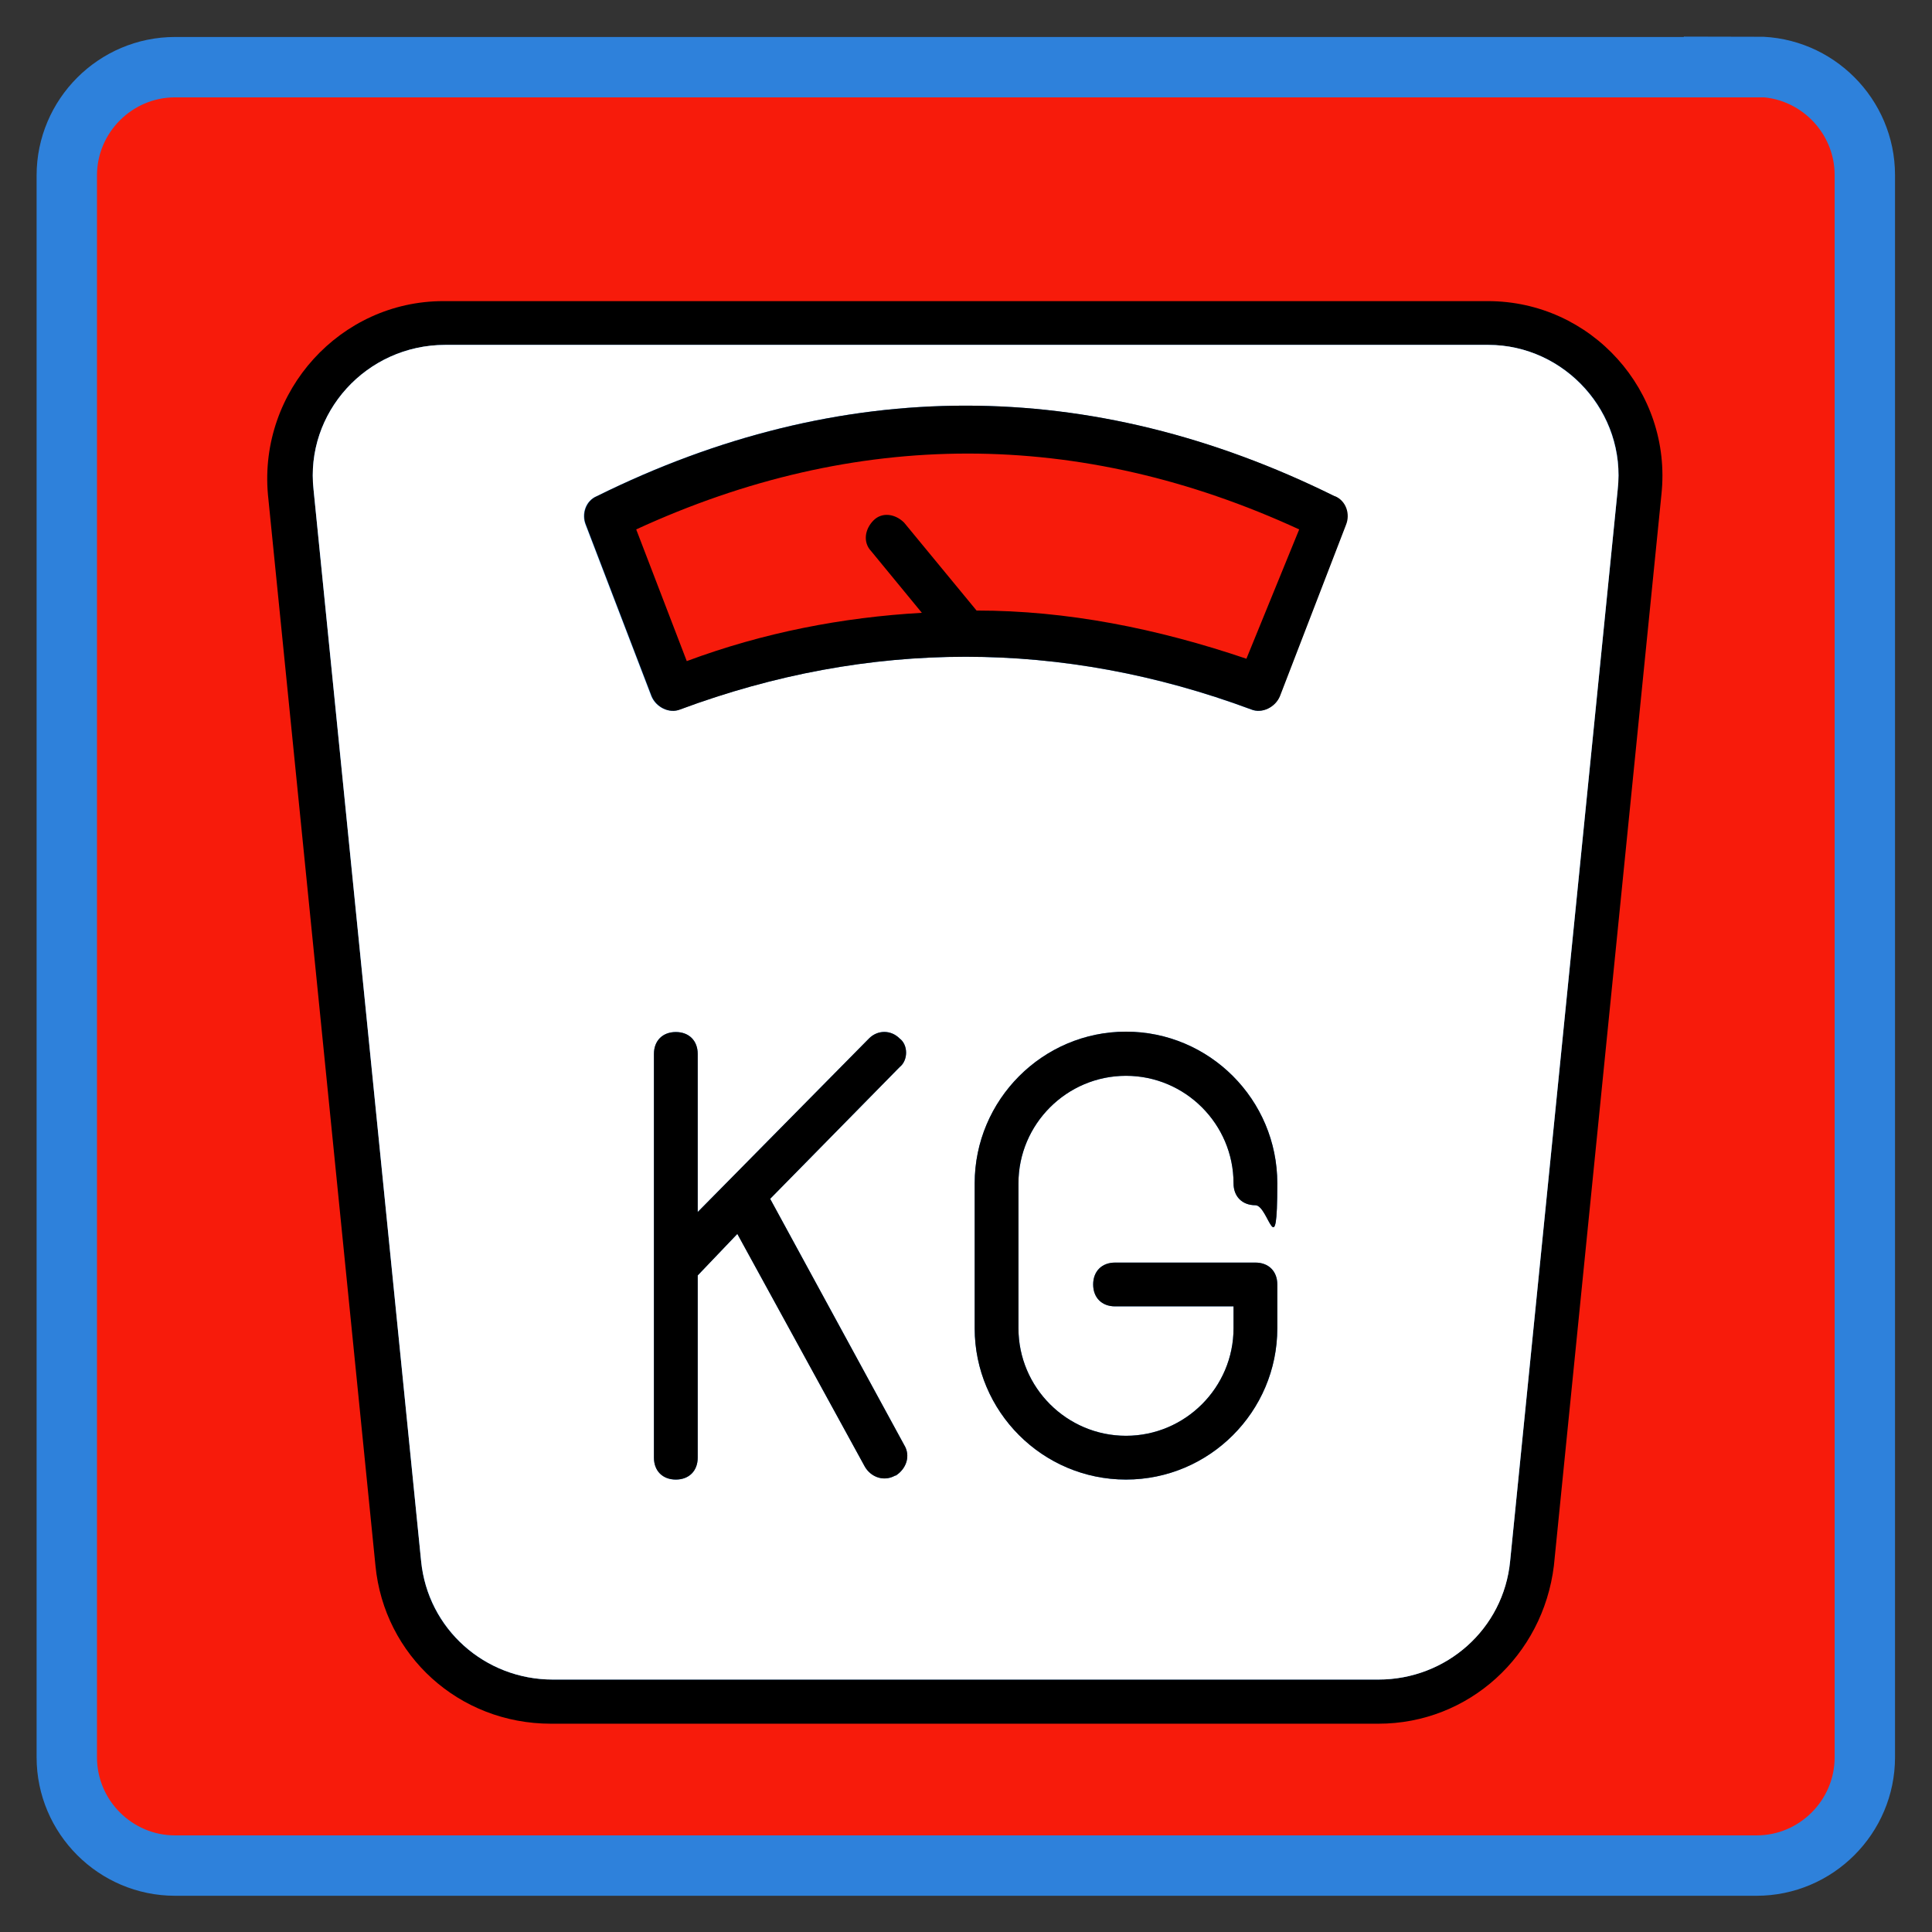
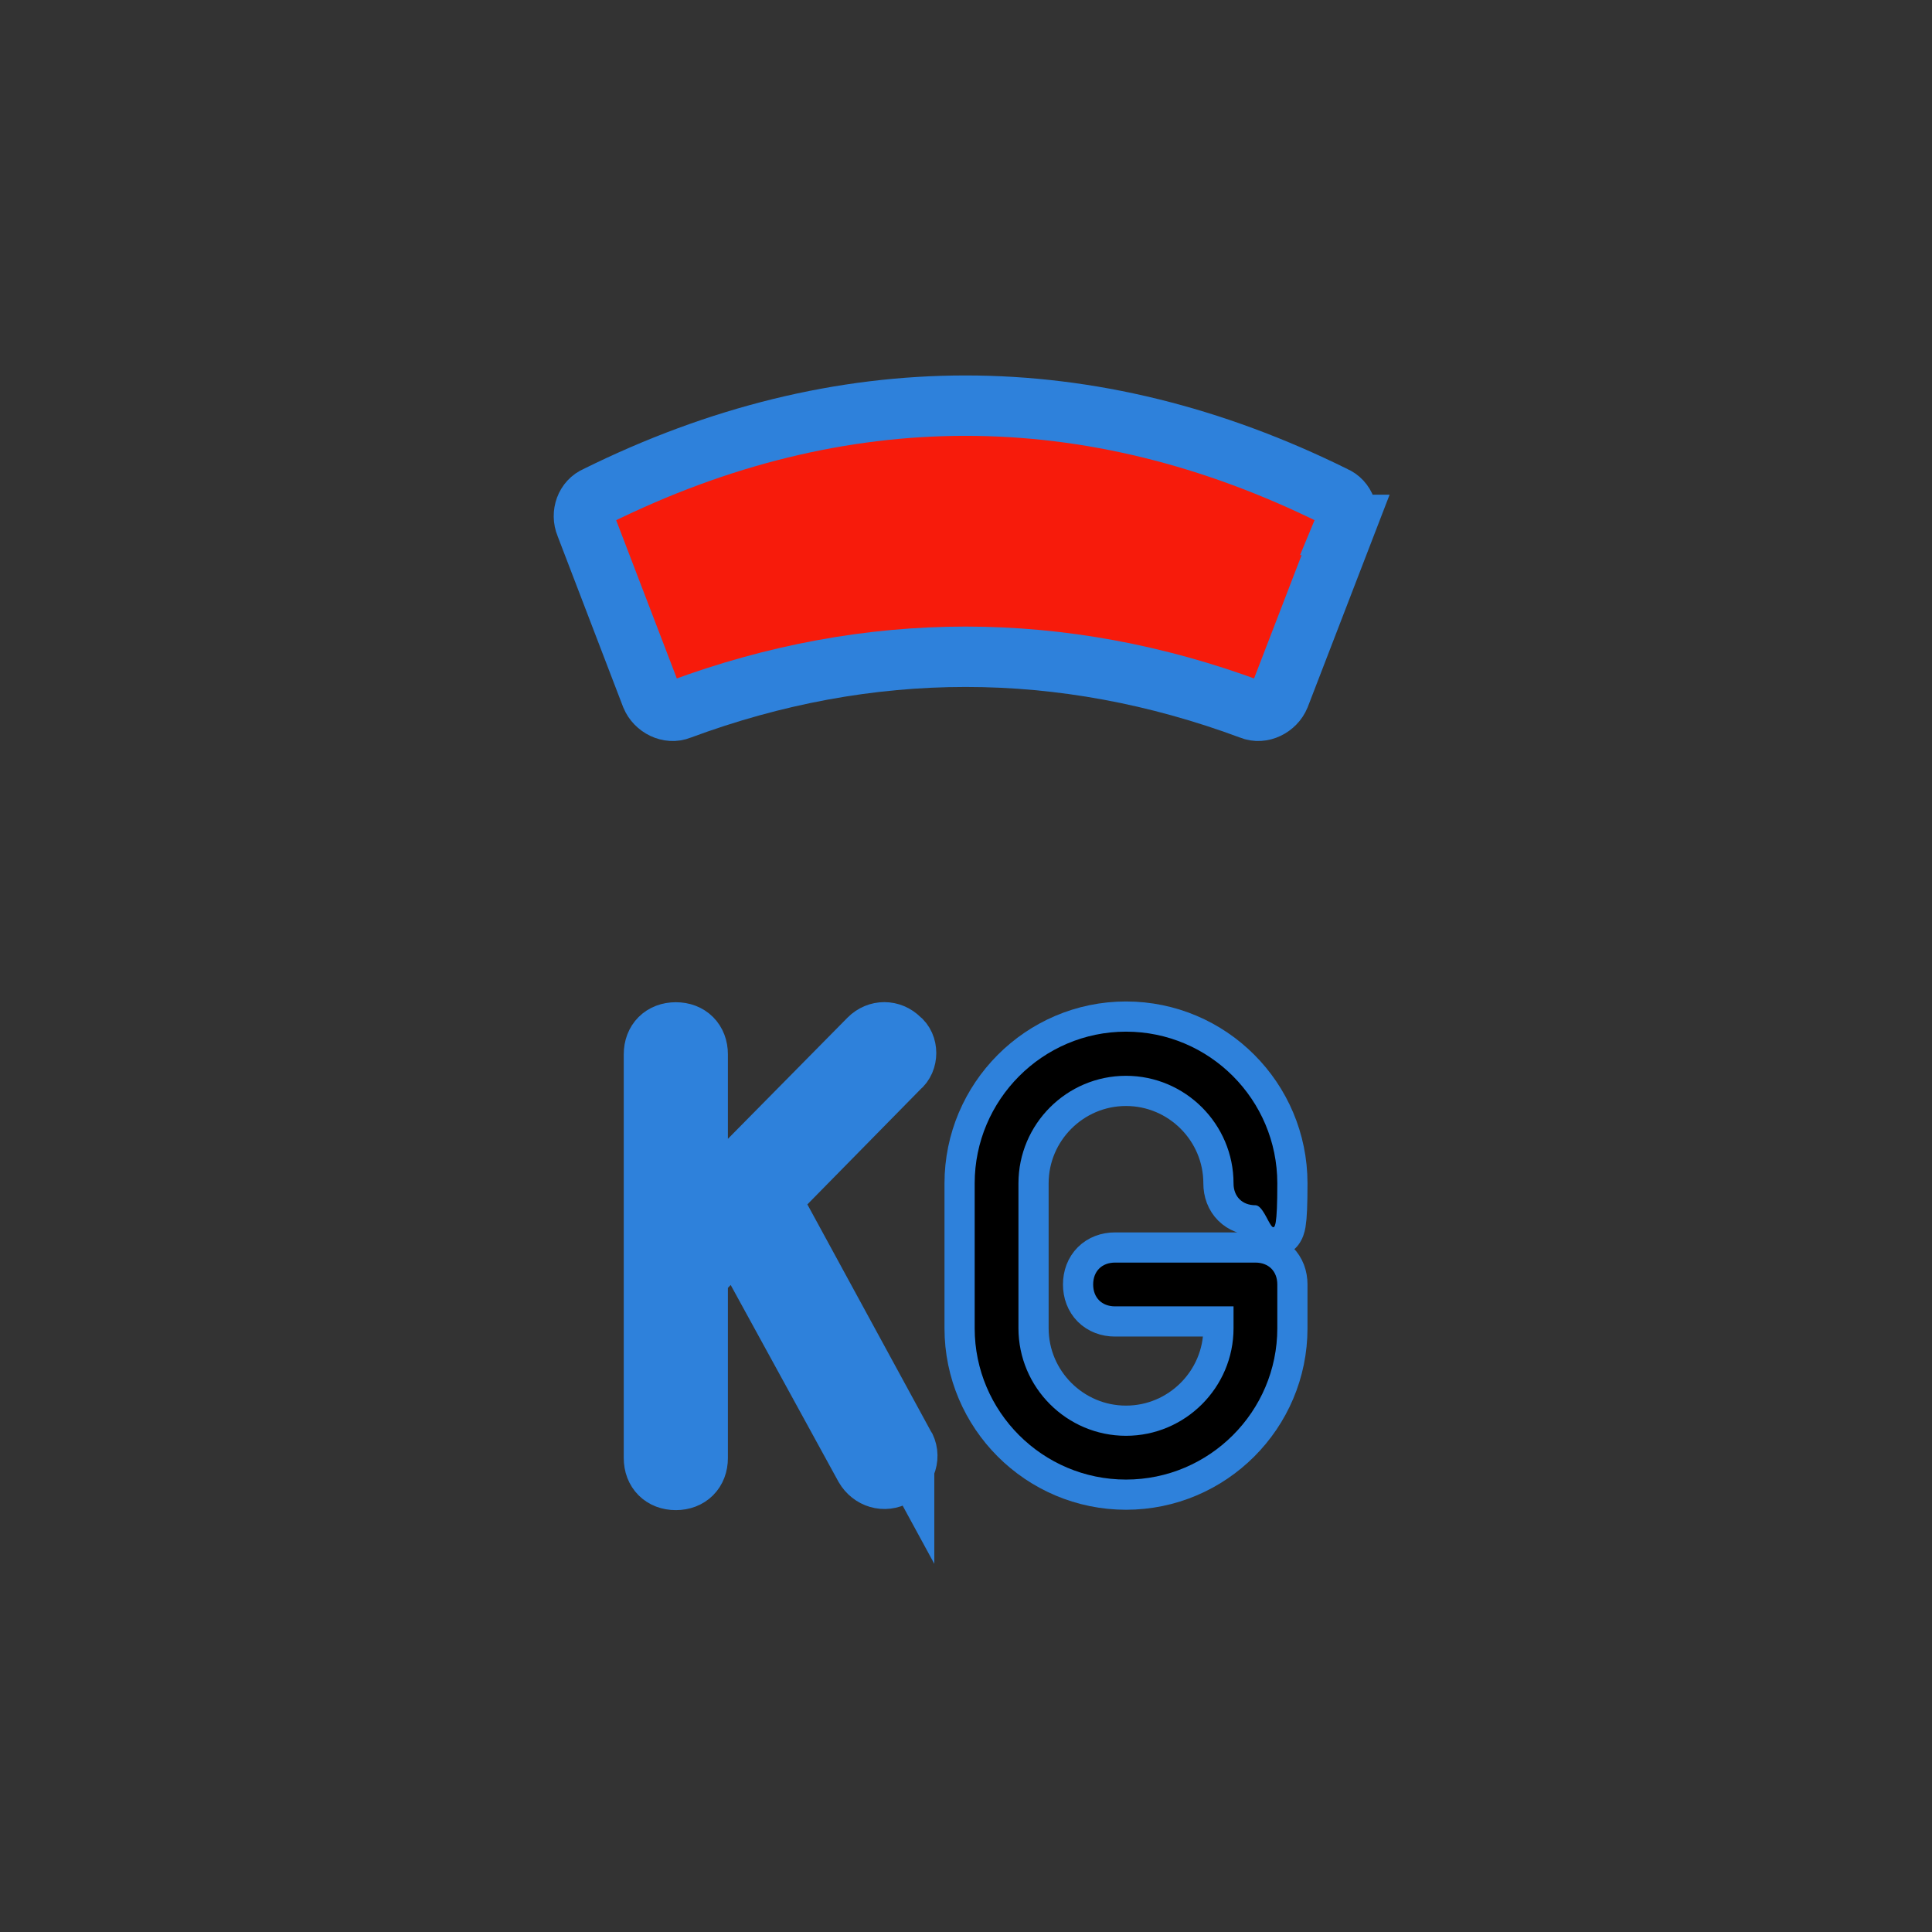
<svg xmlns="http://www.w3.org/2000/svg" id="Livello_1" data-name="Livello 1" version="1.1" viewBox="0 0 512 512">
  <rect x="0" y="0" width="512" height="512" fill="#333333" stroke="none" />
  <defs>
    <style> .cls-1 { fill: #000; } .cls-1, .cls-2 { stroke-width: 0px; } .cls-3 { fill: #f71b0b; stroke: #2e81db; stroke-linecap: round; stroke-miterlimit: 10; stroke-width: 16px; } .cls-2 { fill: #fff; } </style>
  </defs>
  <path class="cls-3" d="M239.6,382.9c1.8,2.9.6,6.4-2.3,8.2-2.9,1.7-6.4.6-8.1-2.3l-33.8-61.7-10.5,11v48.3c0,3.5-2.3,5.8-5.8,5.8s-5.8-2.3-5.8-5.8v-107c0-3.5,2.3-5.8,5.8-5.8s5.8,2.3,5.8,5.8v41.9l45.4-46c2.3-2.3,5.8-2.3,8.1,0,2.3,1.7,2.3,5.8,0,7.6l-34.3,34.9,35.5,65.2Z" />
  <path class="cls-3" d="M269.9,313.6v38.4c0,15.7,12.8,28.5,28.5,28.5s28.5-12.8,28.5-28.5v-5.8h-31.4c-3.5,0-5.8-2.3-5.8-5.8s2.3-5.8,5.8-5.8h37.2c3.5,0,5.8,2.3,5.8,5.8v11.6c0,22.1-18,40.1-40.1,40.1s-40.1-18-40.1-40.1v-38.4c0-22.1,18-40.2,40.1-40.2s40.1,18,40.1,40.2-2.3,5.8-5.8,5.8-5.8-2.3-5.8-5.8c0-15.7-12.8-28.5-28.5-28.5s-28.5,12.8-28.5,28.5Z" />
  <path class="cls-3" d="M356.6,139.1l-17.5,45.4c-1.2,2.9-4.7,4.7-7.6,3.5-50-18.6-101.2-18.6-151.3,0-2.9,1.2-6.4-.6-7.6-3.5l-17.4-45.4c-1.2-2.9,0-6.4,2.9-7.6,64.6-32,130.9-32,195.5,0,2.9,1.2,4.1,4.7,2.9,7.6Z" />
-   <path class="cls-3" d="M465.6,17.8H46.4c-15.8,0-28.7,12.9-28.7,28.7v419.2c0,15.8,12.9,28.7,28.7,28.7h419.1c15.8,0,28.7-12.9,28.7-28.7V46.4c0-15.8-12.9-28.7-28.7-28.7ZM428.7,129.8l-28.5,283.9c-1.8,18-16.9,31.4-34.9,31.4h-218.8c-18,0-33.2-13.4-34.9-31.4l-28.5-283.9c-2.3-20.4,14-38.4,34.9-38.4h276.4c20.4,0,36.7,18,34.3,38.4Z" />
  <g>
-     <path class="cls-1" d="M394.4,79.8H117.5c-27.3,0-48.9,23.8-46.5,51.2l28.5,283.9c2.3,23.8,22.1,41.9,46.5,41.9h219.3c23.9,0,43.6-18,46.5-41.9l28.5-283.9c2.9-27.4-18.6-51.2-46-51.2ZM428.7,129.8l-28.5,283.9c-1.8,18-16.9,31.4-34.9,31.4h-218.8c-18,0-33.2-13.4-34.9-31.4l-28.5-283.9c-2.3-20.4,14-38.4,34.9-38.4h276.4c20.4,0,36.7,18,34.3,38.4Z" />
-     <path class="cls-2" d="M394.4,91.4H118c-20.9,0-37.2,18-34.9,38.4l28.5,283.9c1.8,18,16.9,31.4,34.9,31.4h218.8c18,0,33.2-13.4,34.9-31.4l28.5-283.9c2.3-20.4-14-38.4-34.3-38.4ZM237.3,391c-2.9,1.7-6.4.6-8.1-2.3l-33.8-61.7-10.5,11v48.3c0,3.5-2.3,5.8-5.8,5.8s-5.8-2.3-5.8-5.8v-107c0-3.5,2.3-5.8,5.8-5.8s5.8,2.3,5.8,5.8v41.9l45.4-46c2.3-2.3,5.8-2.3,8.1,0,2.3,1.7,2.3,5.8,0,7.6l-34.3,34.9,35.5,65.2c1.8,2.9.6,6.4-2.3,8.2ZM298.4,380.5c15.7,0,28.5-12.8,28.5-28.5v-5.8h-31.4c-3.5,0-5.8-2.3-5.8-5.8s2.3-5.8,5.8-5.8h37.2c3.5,0,5.8,2.3,5.8,5.8v11.6c0,22.1-18,40.1-40.1,40.1s-40.1-18-40.1-40.1v-38.4c0-22.1,18-40.2,40.1-40.2s40.1,18,40.1,40.2-2.3,5.8-5.8,5.8-5.8-2.3-5.8-5.8c0-15.7-12.8-28.5-28.5-28.5s-28.5,12.8-28.5,28.5v38.4c0,15.7,12.8,28.5,28.5,28.5ZM356.6,139.1l-17.5,45.4c-1.2,2.9-4.7,4.7-7.6,3.5-50-18.6-101.2-18.6-151.3,0-2.9,1.2-6.4-.6-7.6-3.5l-17.4-45.4c-1.2-2.9,0-6.4,2.9-7.6,64.6-32,130.9-32,195.5,0,2.9,1.2,4.1,4.7,2.9,7.6Z" />
-     <path class="cls-1" d="M353.7,131.5c-64.6-32-130.9-32-195.5,0-2.9,1.2-4.1,4.7-2.9,7.6l17.4,45.4c1.2,2.9,4.7,4.7,7.6,3.5,50-18.6,101.2-18.6,151.3,0,2.9,1.2,6.4-.6,7.6-3.5l17.5-45.4c1.2-2.9,0-6.4-2.9-7.6ZM330.4,174.6c-23.9-8.1-47.7-12.8-71.6-12.8l-19.2-23.3c-2.3-2.3-5.8-2.9-8.1-.6-2.3,2.3-2.9,5.8-.6,8.2l13.4,16.3c-21,1.2-41.9,5.2-62.3,12.8l-13.4-34.9c58.2-26.8,117.5-26.8,175.7,0l-14,34.3Z" />
-     <path class="cls-1" d="M237.3,391c-2.9,1.7-6.4.6-8.1-2.3l-33.8-61.7-10.5,11v48.3c0,3.5-2.3,5.8-5.8,5.8s-5.8-2.3-5.8-5.8v-107c0-3.5,2.3-5.8,5.8-5.8s5.8,2.3,5.8,5.8v41.9l45.4-46c2.3-2.3,5.8-2.3,8.1,0,2.3,1.7,2.3,5.8,0,7.6l-34.3,34.9,35.5,65.2c1.8,2.9.6,6.4-2.3,8.2Z" />
    <path class="cls-1" d="M338.5,340.4v11.6c0,22.1-18,40.1-40.1,40.1s-40.1-18-40.1-40.1v-38.4c0-22.1,18-40.2,40.1-40.2s40.1,18,40.1,40.2-2.3,5.8-5.8,5.8-5.8-2.3-5.8-5.8c0-15.7-12.8-28.5-28.5-28.5s-28.5,12.8-28.5,28.5v38.4c0,15.7,12.8,28.5,28.5,28.5s28.5-12.8,28.5-28.5v-5.8h-31.4c-3.5,0-5.8-2.3-5.8-5.8s2.3-5.8,5.8-5.8h37.2c3.5,0,5.8,2.3,5.8,5.8Z" />
  </g>
</svg>